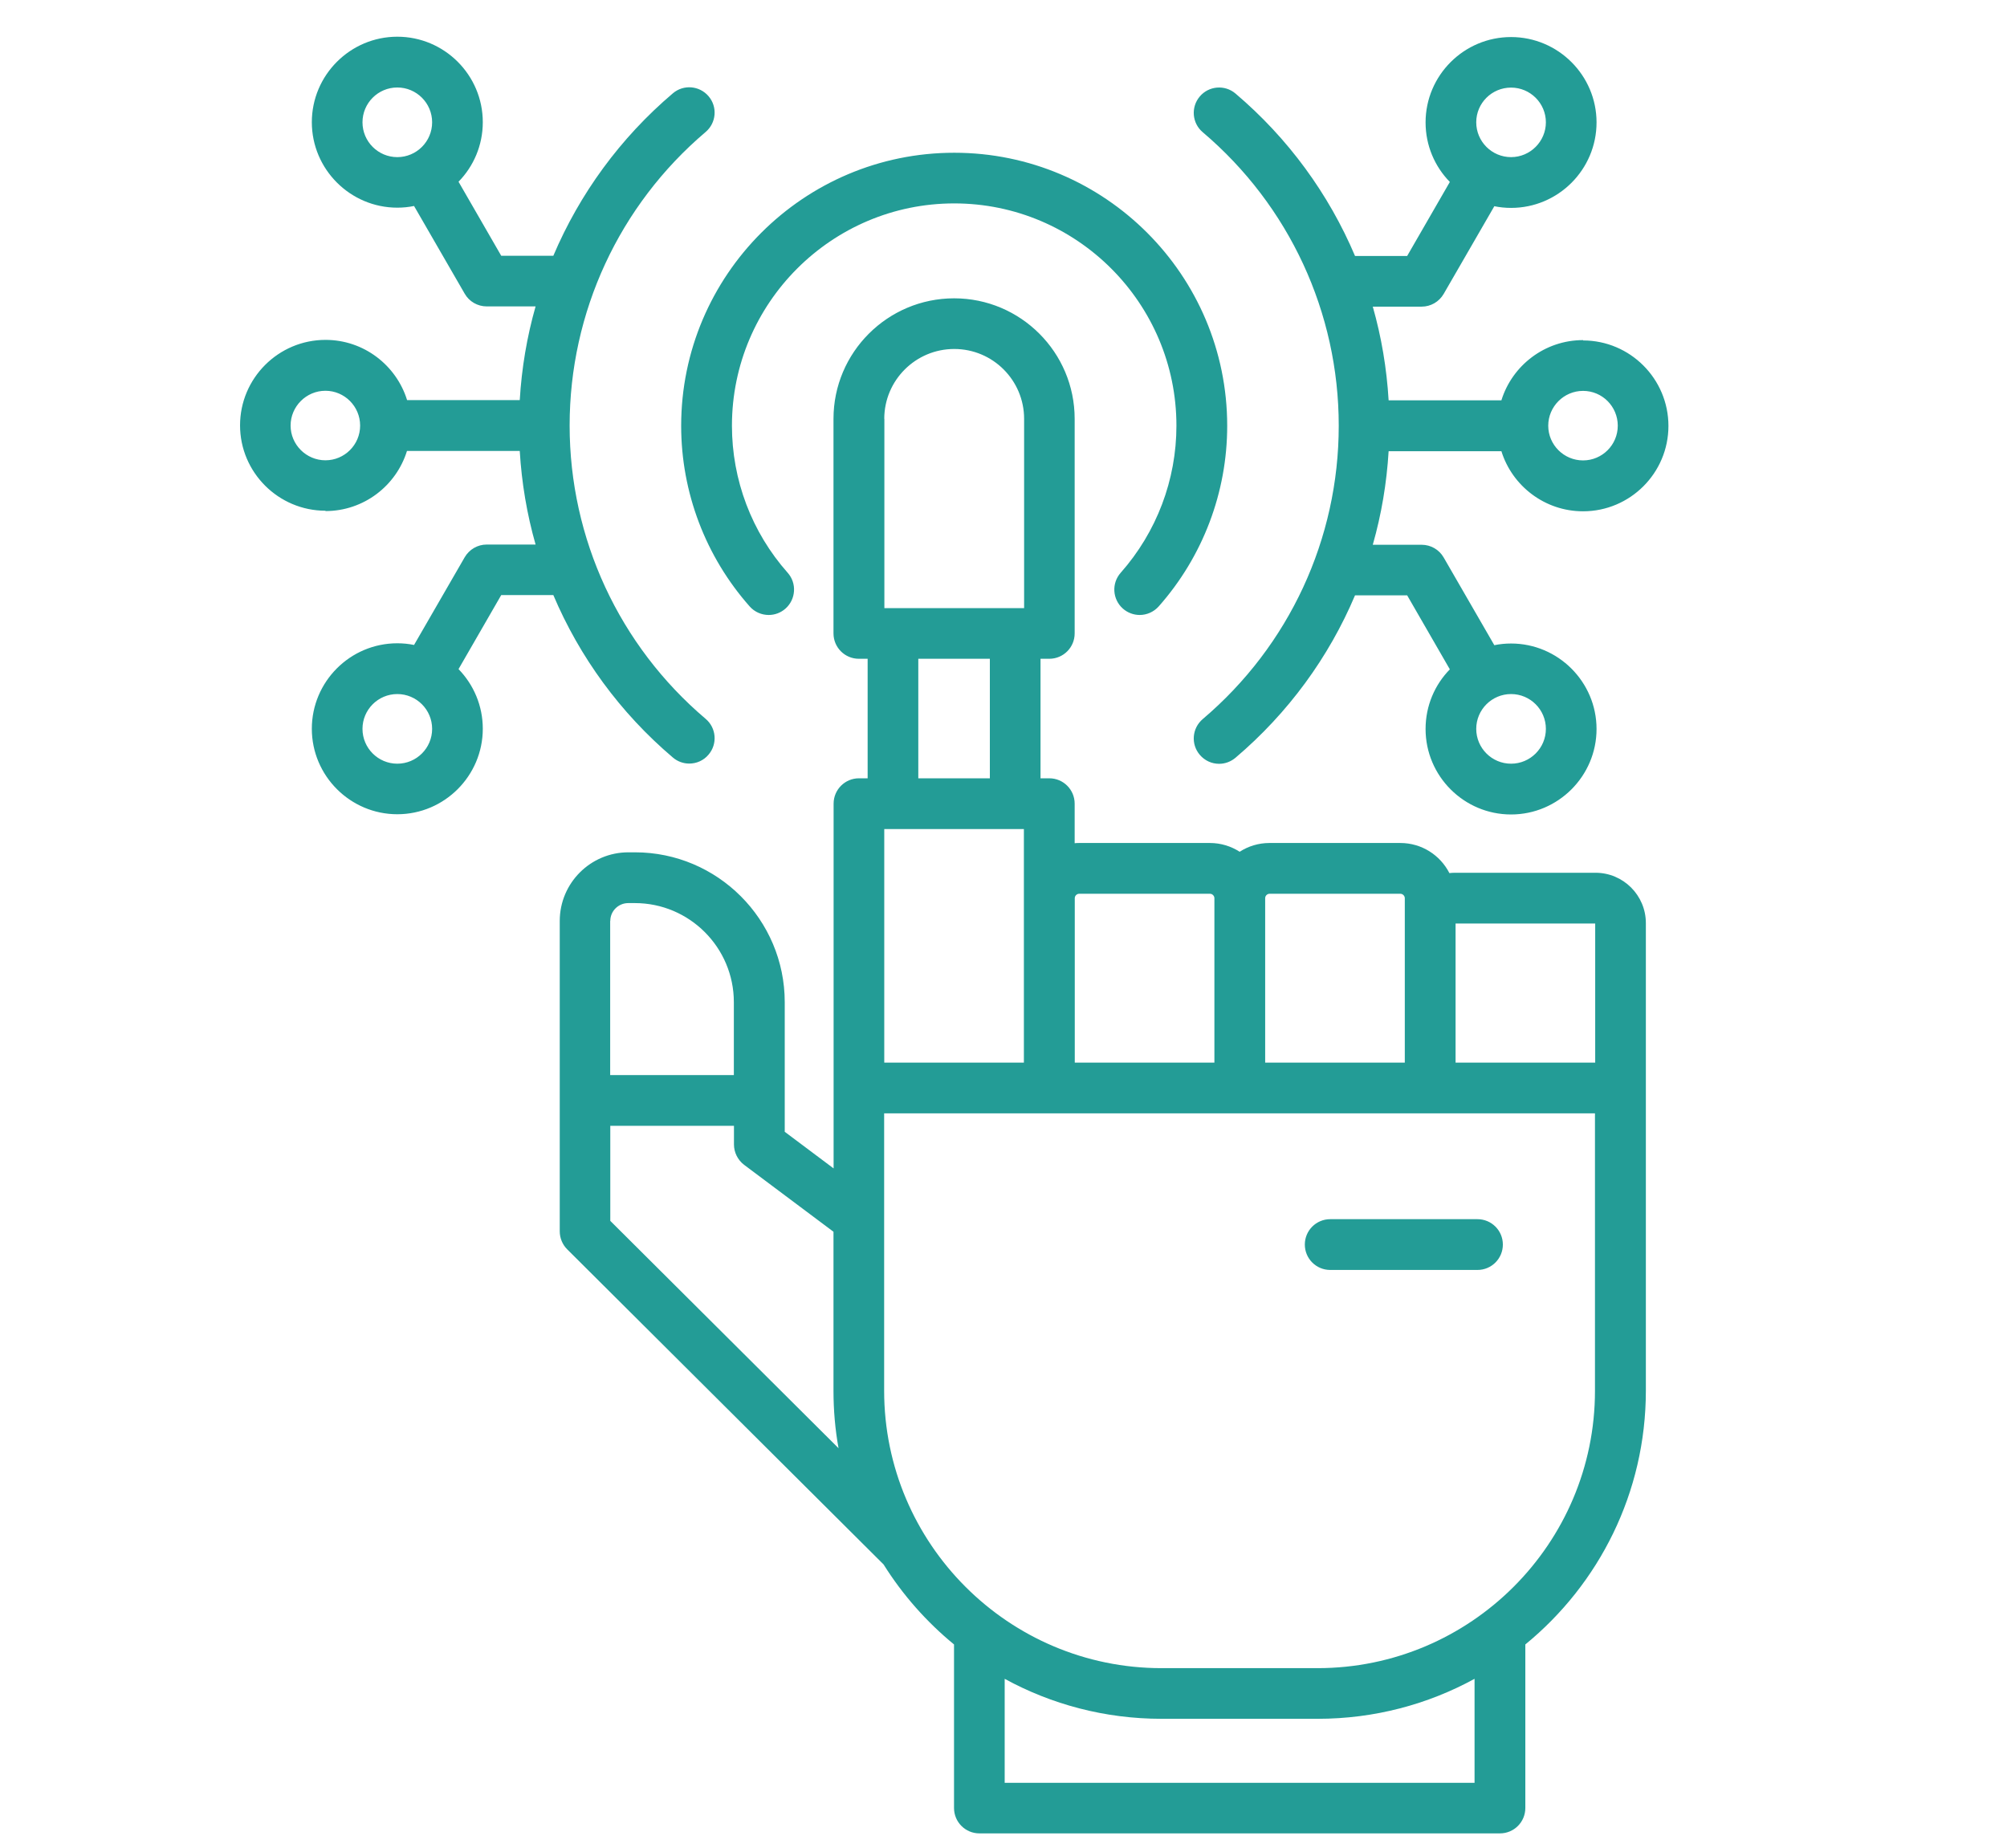
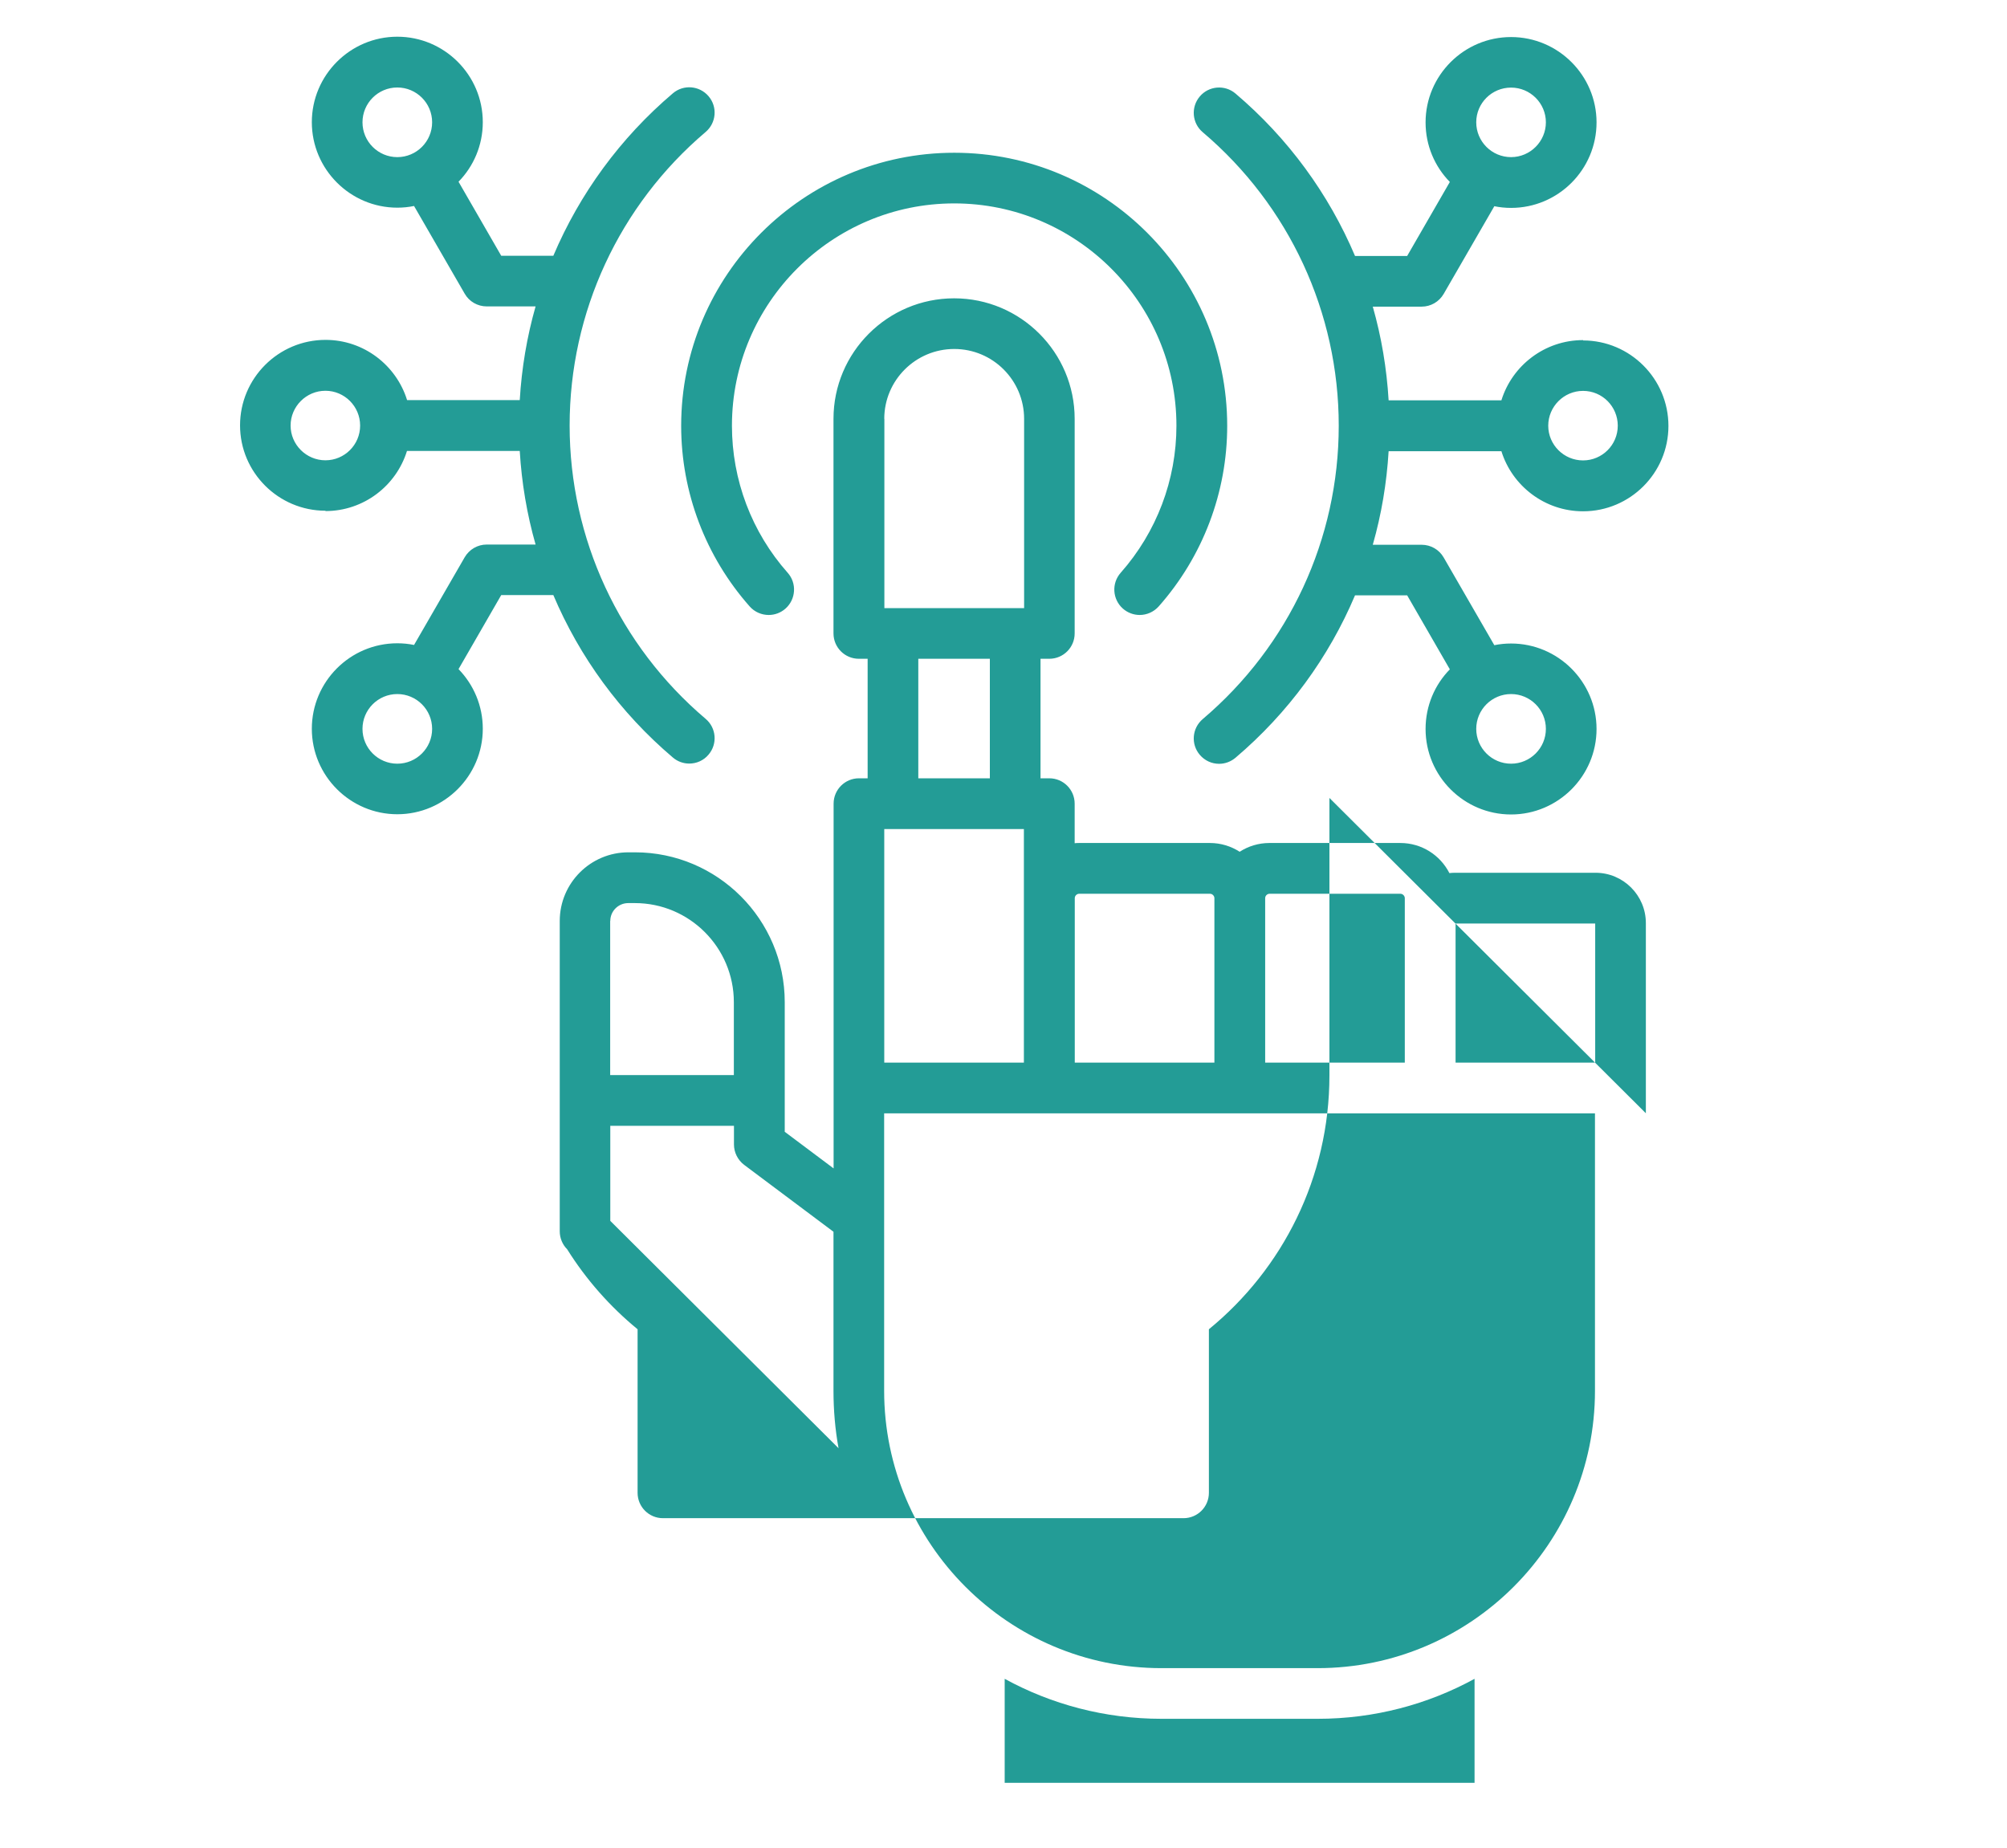
<svg xmlns="http://www.w3.org/2000/svg" id="Ebene_1" width="63.03mm" height="58.03mm" viewBox="0 0 178.67 164.48">
  <defs>
    <style>.cls-1{fill:#239c96;}</style>
  </defs>
-   <path class="cls-1" d="m146.52,99.1v-16.93c0-2.47-2.01-4.48-4.48-4.48h-12.51c-.17,0-.34.01-.5.03-.81-1.59-2.46-2.68-4.37-2.68h-11.65c-.98,0-1.89.29-2.65.78-.77-.49-1.67-.78-2.65-.78h-11.65c-.13,0-.26,0-.39.02v-3.52c0-1.25-1.01-2.26-2.26-2.26h-.78v-10.64h.78c1.25,0,2.26-1.01,2.26-2.26v-19.1c0-5.92-4.81-10.73-10.73-10.73s-10.74,4.81-10.74,10.73v19.1c0,1.25,1.01,2.26,2.26,2.26h.78v10.64h-.77c-1.25,0-2.26,1.01-2.26,2.26v32.47l-4.35-3.26v-11.54c0-7.35-5.98-13.34-13.33-13.34h-.59c-3.37,0-6.11,2.74-6.11,6.11v27.63c0,.6.24,1.18.66,1.6l28.17,28.06c1.69,2.7,3.82,5.11,6.27,7.12v14.56c0,1.25,1.01,2.26,2.26,2.26h46.34c1.25,0,2.26-1.01,2.26-2.26v-14.56c6.55-5.36,10.73-13.5,10.73-22.6v-24.7h0Zm-4.51-4.51h-12.43v-12.38h12.43v12.38Zm-28.99-15.03h11.65c.21,0,.39.19.39.39v14.64h-12.43v-14.64c0-.21.18-.39.39-.39h0Zm-16.95,0h11.65c.21,0,.39.19.39.39v14.64h-12.43v-14.64c0-.21.18-.39.39-.39h0Zm-17.35-42.28c0-3.43,2.79-6.22,6.23-6.22s6.22,2.79,6.22,6.22v16.85h-12.44v-16.85Zm3.03,21.36h6.37v10.64h-6.37v-10.64Zm-3.03,15.16h12.43v20.79h-12.43v-20.79Zm-24.39,8.18c0-.88.72-1.59,1.6-1.59h.59c4.86,0,8.81,3.96,8.81,8.82v6.49h-11.01v-13.72Zm0,26.7v-8.46h11.01v1.66c0,.71.34,1.38.9,1.81l7.96,5.96v14.15c0,1.75.15,3.46.45,5.12l-20.32-20.24h0Zm76.93,50.03h-41.82v-9.26c4.15,2.27,8.91,3.56,13.97,3.56h13.89c5.06,0,9.82-1.29,13.97-3.56v9.26h0Zm10.73-34.9c0,13.61-11.08,24.69-24.7,24.69h-13.89c-13.61,0-24.69-11.08-24.69-24.69v-24.7h63.28v24.7Zm-23.57-15.28h13.11c1.25,0,2.26,1.01,2.26,2.26s-1.01,2.26-2.26,2.26h-13.11c-1.25,0-2.26-1.01-2.26-2.26s1.01-2.26,2.26-2.26ZM28.97,45.49c3.41,0,6.3-2.25,7.26-5.35h10.04c.17,2.84.64,5.63,1.41,8.33h-4.35c-.81,0-1.55.43-1.96,1.13l-4.51,7.81c-.48-.1-.98-.15-1.49-.15-4.2,0-7.61,3.42-7.61,7.61s3.42,7.61,7.61,7.61,7.61-3.42,7.61-7.61c0-2.06-.82-3.93-2.16-5.31l3.8-6.59h4.64c2.34,5.52,5.95,10.48,10.64,14.46.42.36.94.54,1.46.54.64,0,1.28-.27,1.72-.8.81-.95.69-2.38-.26-3.18-7.7-6.53-12.11-16.05-12.11-26.12s4.41-19.6,12.11-26.13c.95-.81,1.07-2.23.26-3.18-.81-.95-2.23-1.07-3.18-.26-4.69,3.98-8.3,8.95-10.64,14.46h-4.64l-3.8-6.59c1.34-1.37,2.16-3.24,2.16-5.3,0-4.2-3.42-7.61-7.61-7.61s-7.61,3.42-7.61,7.61,3.42,7.61,7.61,7.61c.51,0,1.01-.05,1.49-.15l4.51,7.81c.4.7,1.15,1.13,1.96,1.13h4.35c-.77,2.7-1.24,5.49-1.41,8.34h-10.03c-.96-3.1-3.85-5.36-7.26-5.36-4.2,0-7.61,3.42-7.61,7.61s3.42,7.6,7.61,7.6h0Zm6.4,22.49c-1.71,0-3.1-1.39-3.1-3.1s1.39-3.1,3.1-3.1,3.1,1.39,3.1,3.1-1.39,3.1-3.1,3.1h0Zm-3.1-57.1c0-1.71,1.39-3.1,3.1-3.1s3.1,1.39,3.1,3.1-1.39,3.1-3.1,3.1-3.1-1.39-3.1-3.1Zm-3.3,23.9c1.7,0,3.09,1.39,3.09,3.1s-1.39,3.09-3.09,3.09-3.1-1.39-3.1-3.09,1.39-3.1,3.1-3.1Zm111.96-4.51c-3.41,0-6.31,2.26-7.27,5.36h-10.04c-.17-2.85-.64-5.64-1.41-8.34h4.35c.81,0,1.55-.43,1.96-1.13l4.51-7.81c.48.1.98.15,1.49.15,4.2,0,7.61-3.42,7.61-7.61s-3.42-7.6-7.61-7.6-7.61,3.41-7.61,7.6c0,2.06.82,3.93,2.16,5.3l-3.8,6.59h-4.64c-2.34-5.52-5.95-10.48-10.64-14.46-.95-.81-2.38-.69-3.18.26-.81.95-.69,2.38.26,3.18,7.7,6.53,12.11,16.05,12.11,26.13s-4.41,19.59-12.11,26.12c-.95.81-1.07,2.23-.26,3.18.45.53,1.08.8,1.72.8.52,0,1.03-.18,1.46-.54,4.69-3.98,8.31-8.95,10.64-14.46h4.64l3.8,6.59c-1.34,1.37-2.16,3.24-2.16,5.31,0,4.2,3.42,7.61,7.61,7.61s7.61-3.42,7.61-7.61-3.42-7.61-7.61-7.61c-.51,0-1.01.05-1.49.15l-4.51-7.81c-.4-.7-1.15-1.13-1.96-1.13h-4.35c.77-2.7,1.24-5.49,1.41-8.33h10.04c.96,3.09,3.86,5.35,7.27,5.35,4.19,0,7.6-3.41,7.6-7.6s-3.41-7.61-7.6-7.61h0Zm-6.41-22.48c1.71,0,3.1,1.39,3.1,3.09s-1.39,3.1-3.1,3.1-3.1-1.39-3.1-3.1,1.39-3.09,3.1-3.09Zm3.1,57.09c0,1.71-1.39,3.1-3.1,3.1s-3.1-1.39-3.1-3.1,1.39-3.1,3.1-3.1,3.1,1.39,3.1,3.1Zm3.31-23.9c-1.71,0-3.1-1.39-3.1-3.09s1.39-3.1,3.1-3.1,3.09,1.39,3.09,3.1-1.39,3.09-3.09,3.09Zm-41.16,10c3.2-3.62,4.96-8.27,4.96-13.09,0-10.91-8.87-19.79-19.78-19.79s-19.79,8.88-19.79,19.79c0,4.83,1.76,9.48,4.96,13.09.83.93.74,2.36-.19,3.19-.43.38-.96.57-1.5.57-.62,0-1.25-.26-1.69-.76-3.93-4.44-6.1-10.16-6.1-16.08,0-13.4,10.9-24.31,24.31-24.31s24.3,10.9,24.3,24.31c0,5.93-2.17,11.64-6.1,16.08-.45.5-1.07.76-1.69.76-.53,0-1.07-.19-1.5-.57-.93-.83-1.02-2.25-.19-3.19Z" />
+   <path class="cls-1" d="m146.52,99.1v-16.93c0-2.47-2.01-4.48-4.48-4.48h-12.51c-.17,0-.34.01-.5.03-.81-1.59-2.46-2.68-4.37-2.68h-11.65c-.98,0-1.89.29-2.65.78-.77-.49-1.67-.78-2.65-.78h-11.65c-.13,0-.26,0-.39.02v-3.52c0-1.25-1.01-2.26-2.26-2.26h-.78v-10.64h.78c1.25,0,2.26-1.01,2.26-2.26v-19.1c0-5.92-4.81-10.73-10.73-10.73s-10.74,4.81-10.74,10.73v19.1c0,1.25,1.01,2.26,2.26,2.26h.78v10.64h-.77c-1.25,0-2.26,1.01-2.26,2.26v32.47l-4.35-3.26v-11.54c0-7.35-5.98-13.34-13.33-13.34h-.59c-3.37,0-6.11,2.74-6.11,6.11v27.63c0,.6.24,1.18.66,1.6c1.69,2.7,3.82,5.11,6.27,7.12v14.56c0,1.25,1.01,2.26,2.26,2.26h46.34c1.25,0,2.26-1.01,2.26-2.26v-14.56c6.55-5.36,10.73-13.5,10.73-22.6v-24.7h0Zm-4.51-4.51h-12.43v-12.38h12.43v12.38Zm-28.99-15.03h11.65c.21,0,.39.19.39.39v14.64h-12.43v-14.64c0-.21.18-.39.39-.39h0Zm-16.95,0h11.65c.21,0,.39.19.39.39v14.64h-12.43v-14.64c0-.21.18-.39.39-.39h0Zm-17.35-42.28c0-3.43,2.79-6.22,6.23-6.22s6.22,2.79,6.22,6.22v16.85h-12.44v-16.85Zm3.03,21.36h6.37v10.64h-6.37v-10.64Zm-3.03,15.16h12.43v20.79h-12.43v-20.79Zm-24.39,8.18c0-.88.72-1.59,1.6-1.59h.59c4.86,0,8.81,3.96,8.81,8.82v6.49h-11.01v-13.72Zm0,26.7v-8.46h11.01v1.66c0,.71.34,1.38.9,1.81l7.96,5.96v14.15c0,1.75.15,3.46.45,5.12l-20.32-20.24h0Zm76.93,50.03h-41.82v-9.26c4.15,2.27,8.91,3.56,13.97,3.56h13.89c5.06,0,9.82-1.29,13.97-3.56v9.26h0Zm10.73-34.9c0,13.61-11.08,24.69-24.7,24.69h-13.89c-13.61,0-24.69-11.08-24.69-24.69v-24.7h63.28v24.7Zm-23.57-15.28h13.11c1.25,0,2.26,1.01,2.26,2.26s-1.01,2.26-2.26,2.26h-13.11c-1.25,0-2.26-1.01-2.26-2.26s1.01-2.26,2.26-2.26ZM28.97,45.49c3.41,0,6.3-2.25,7.26-5.35h10.04c.17,2.84.64,5.63,1.41,8.33h-4.35c-.81,0-1.55.43-1.96,1.13l-4.51,7.81c-.48-.1-.98-.15-1.49-.15-4.2,0-7.61,3.42-7.61,7.61s3.42,7.61,7.61,7.61,7.61-3.42,7.61-7.61c0-2.06-.82-3.93-2.16-5.31l3.8-6.59h4.64c2.34,5.52,5.95,10.48,10.64,14.46.42.36.94.54,1.46.54.64,0,1.28-.27,1.72-.8.81-.95.69-2.38-.26-3.18-7.7-6.53-12.11-16.05-12.11-26.12s4.41-19.6,12.11-26.13c.95-.81,1.07-2.23.26-3.18-.81-.95-2.23-1.07-3.18-.26-4.69,3.98-8.3,8.95-10.64,14.46h-4.64l-3.8-6.59c1.34-1.37,2.16-3.24,2.16-5.3,0-4.2-3.42-7.61-7.61-7.61s-7.61,3.42-7.61,7.61,3.42,7.61,7.61,7.61c.51,0,1.01-.05,1.49-.15l4.51,7.81c.4.7,1.15,1.13,1.96,1.13h4.35c-.77,2.7-1.24,5.49-1.41,8.34h-10.03c-.96-3.1-3.85-5.36-7.26-5.36-4.2,0-7.61,3.42-7.61,7.61s3.42,7.6,7.61,7.6h0Zm6.4,22.49c-1.71,0-3.1-1.39-3.1-3.1s1.39-3.1,3.1-3.1,3.1,1.39,3.1,3.1-1.39,3.1-3.1,3.1h0Zm-3.1-57.1c0-1.71,1.39-3.1,3.1-3.1s3.1,1.39,3.1,3.1-1.39,3.1-3.1,3.1-3.1-1.39-3.1-3.1Zm-3.3,23.9c1.7,0,3.09,1.39,3.09,3.1s-1.39,3.09-3.09,3.09-3.1-1.39-3.1-3.09,1.39-3.1,3.1-3.1Zm111.96-4.51c-3.41,0-6.31,2.26-7.27,5.36h-10.04c-.17-2.85-.64-5.64-1.41-8.34h4.35c.81,0,1.55-.43,1.96-1.13l4.51-7.81c.48.1.98.15,1.49.15,4.2,0,7.61-3.42,7.61-7.61s-3.42-7.6-7.61-7.6-7.61,3.41-7.61,7.6c0,2.06.82,3.93,2.16,5.3l-3.8,6.59h-4.64c-2.34-5.52-5.95-10.48-10.64-14.46-.95-.81-2.38-.69-3.18.26-.81.95-.69,2.38.26,3.18,7.7,6.53,12.11,16.05,12.11,26.13s-4.41,19.59-12.11,26.12c-.95.81-1.07,2.23-.26,3.18.45.53,1.08.8,1.72.8.52,0,1.03-.18,1.46-.54,4.69-3.98,8.31-8.95,10.64-14.46h4.64l3.8,6.59c-1.34,1.37-2.16,3.24-2.16,5.31,0,4.2,3.42,7.61,7.61,7.61s7.61-3.42,7.61-7.61-3.42-7.61-7.61-7.61c-.51,0-1.01.05-1.49.15l-4.51-7.81c-.4-.7-1.15-1.13-1.96-1.13h-4.35c.77-2.7,1.24-5.49,1.41-8.33h10.04c.96,3.09,3.86,5.35,7.27,5.35,4.19,0,7.6-3.41,7.6-7.6s-3.41-7.61-7.6-7.61h0Zm-6.41-22.48c1.71,0,3.1,1.39,3.1,3.09s-1.39,3.1-3.1,3.1-3.1-1.39-3.1-3.1,1.39-3.09,3.1-3.09Zm3.1,57.09c0,1.71-1.39,3.1-3.1,3.1s-3.1-1.39-3.1-3.1,1.39-3.1,3.1-3.1,3.1,1.39,3.1,3.1Zm3.31-23.9c-1.71,0-3.1-1.39-3.1-3.09s1.39-3.1,3.1-3.1,3.09,1.39,3.09,3.1-1.39,3.09-3.09,3.09Zm-41.16,10c3.2-3.62,4.96-8.27,4.96-13.09,0-10.91-8.87-19.79-19.78-19.79s-19.79,8.88-19.79,19.79c0,4.83,1.76,9.48,4.96,13.09.83.93.74,2.36-.19,3.19-.43.38-.96.57-1.5.57-.62,0-1.25-.26-1.69-.76-3.93-4.44-6.1-10.16-6.1-16.08,0-13.4,10.9-24.31,24.31-24.31s24.3,10.9,24.3,24.31c0,5.93-2.17,11.64-6.1,16.08-.45.5-1.07.76-1.69.76-.53,0-1.07-.19-1.5-.57-.93-.83-1.02-2.25-.19-3.19Z" />
</svg>